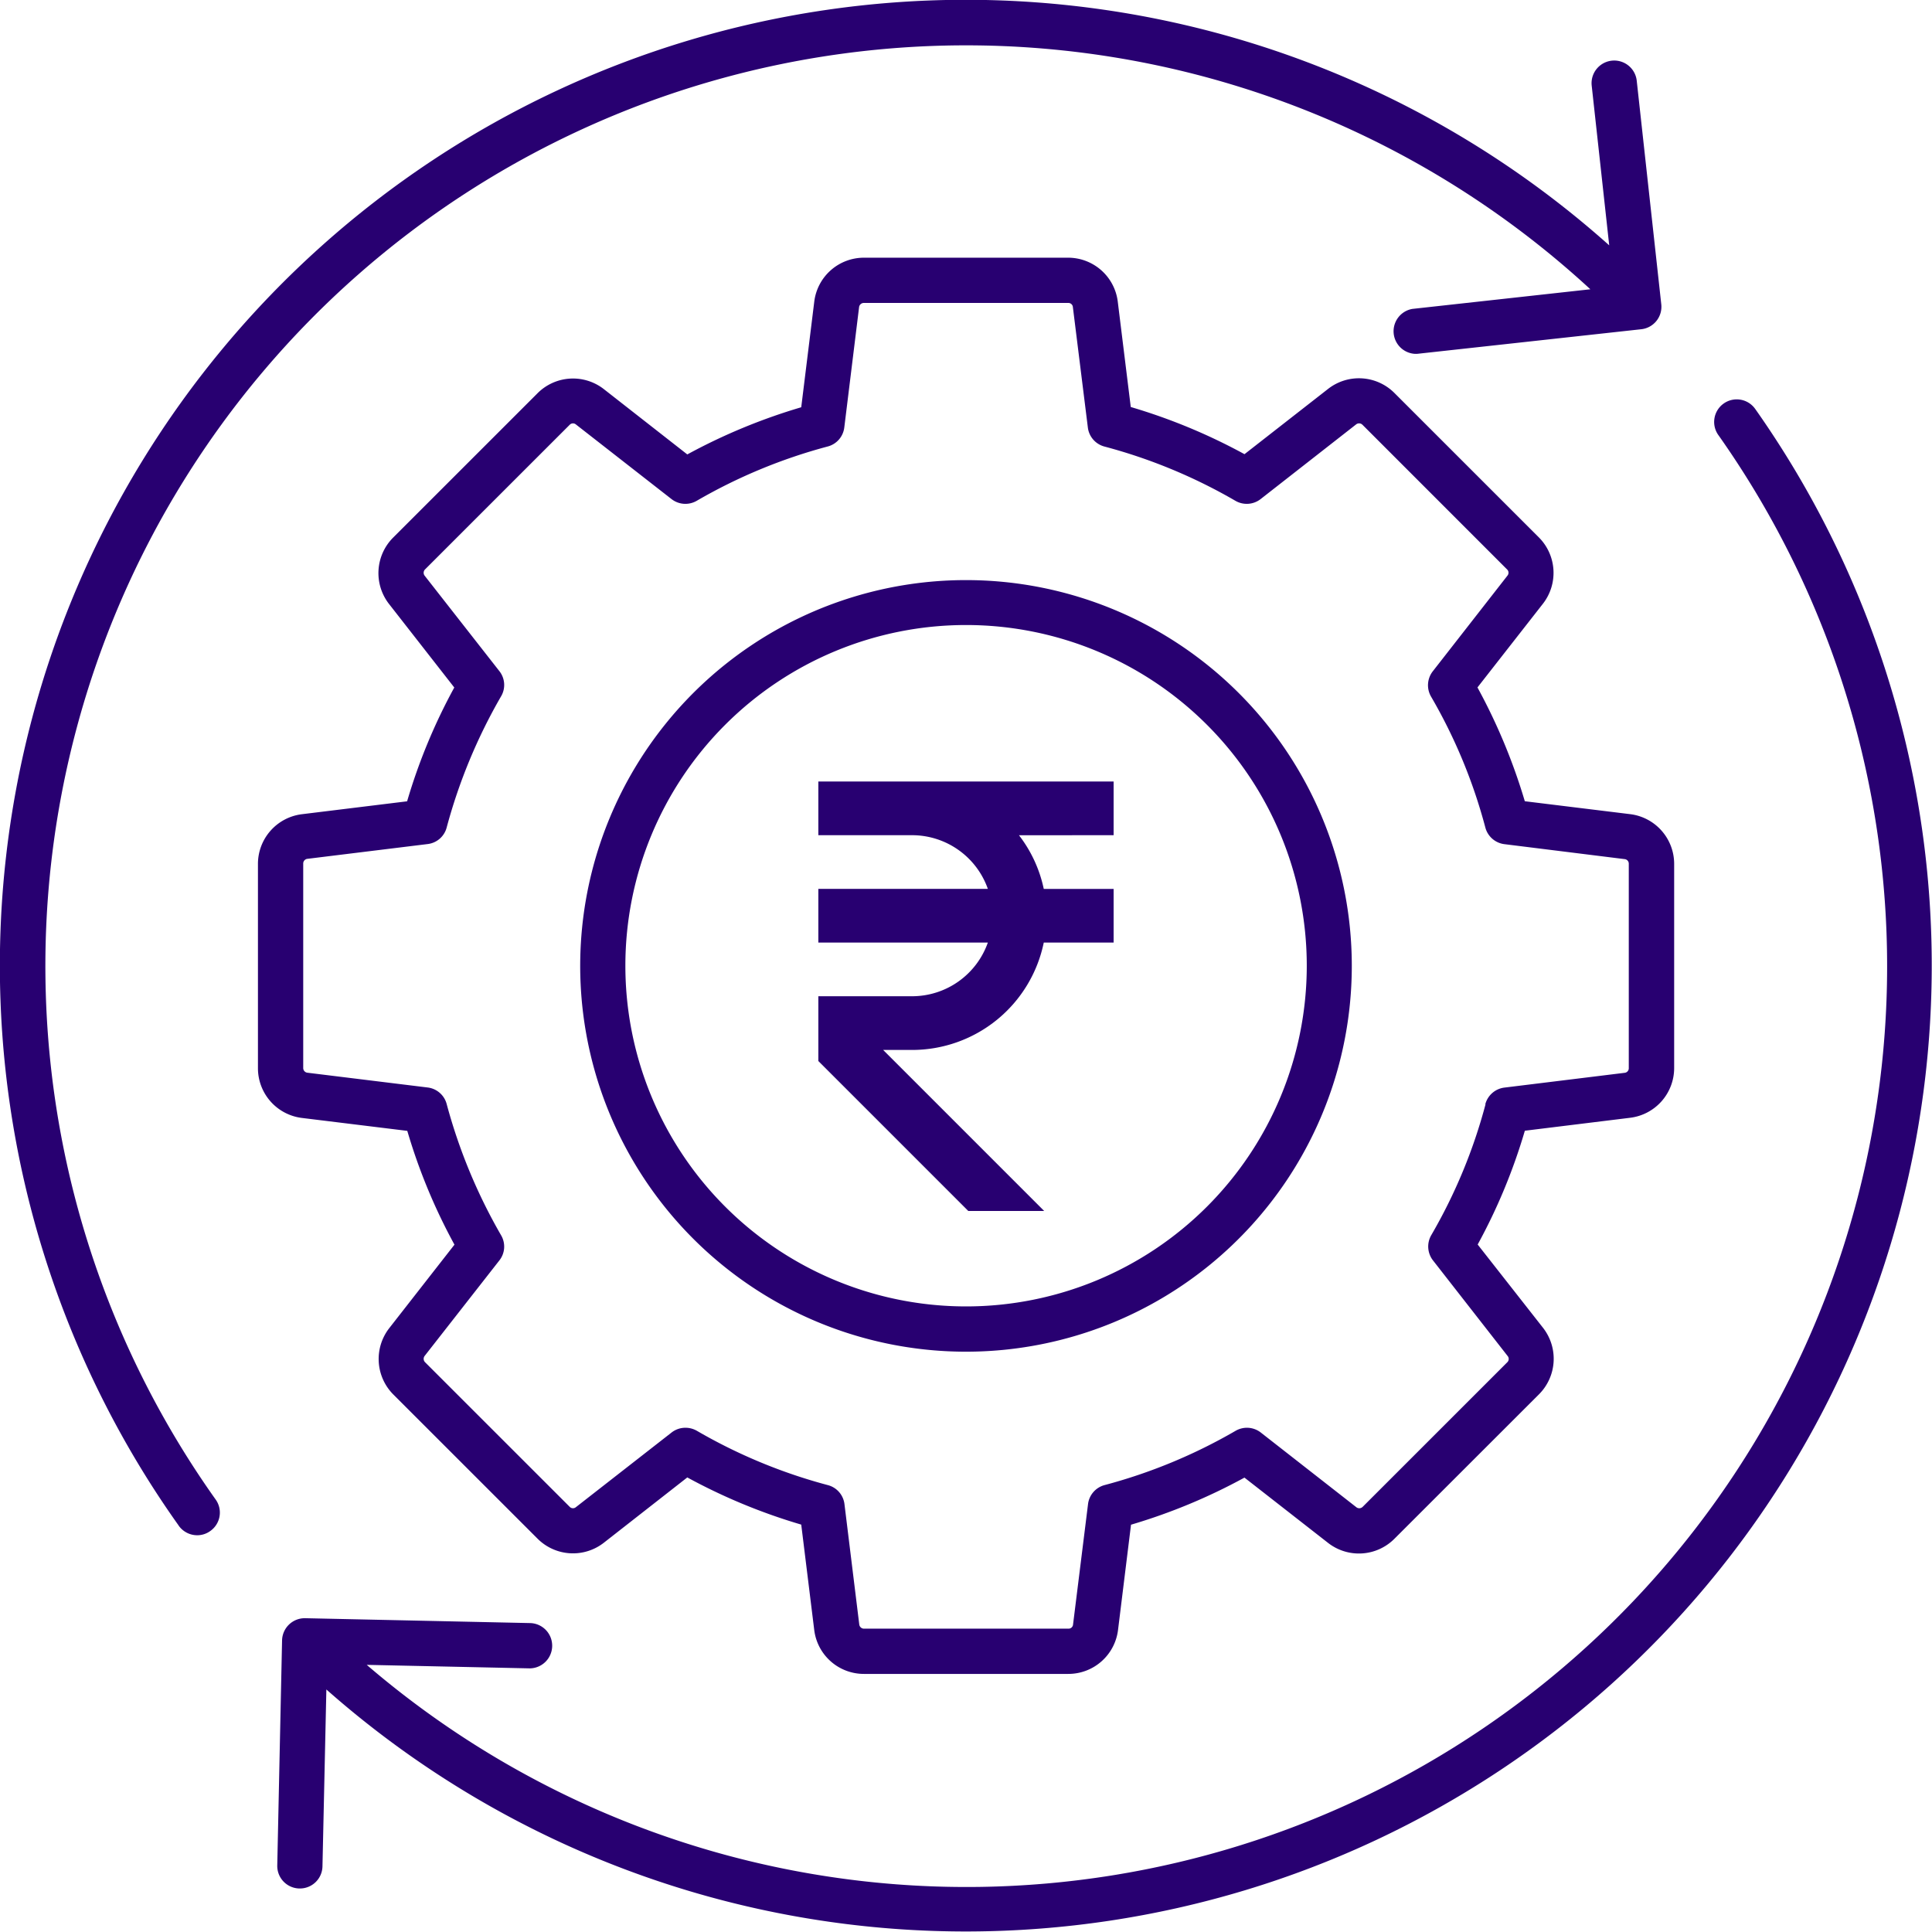
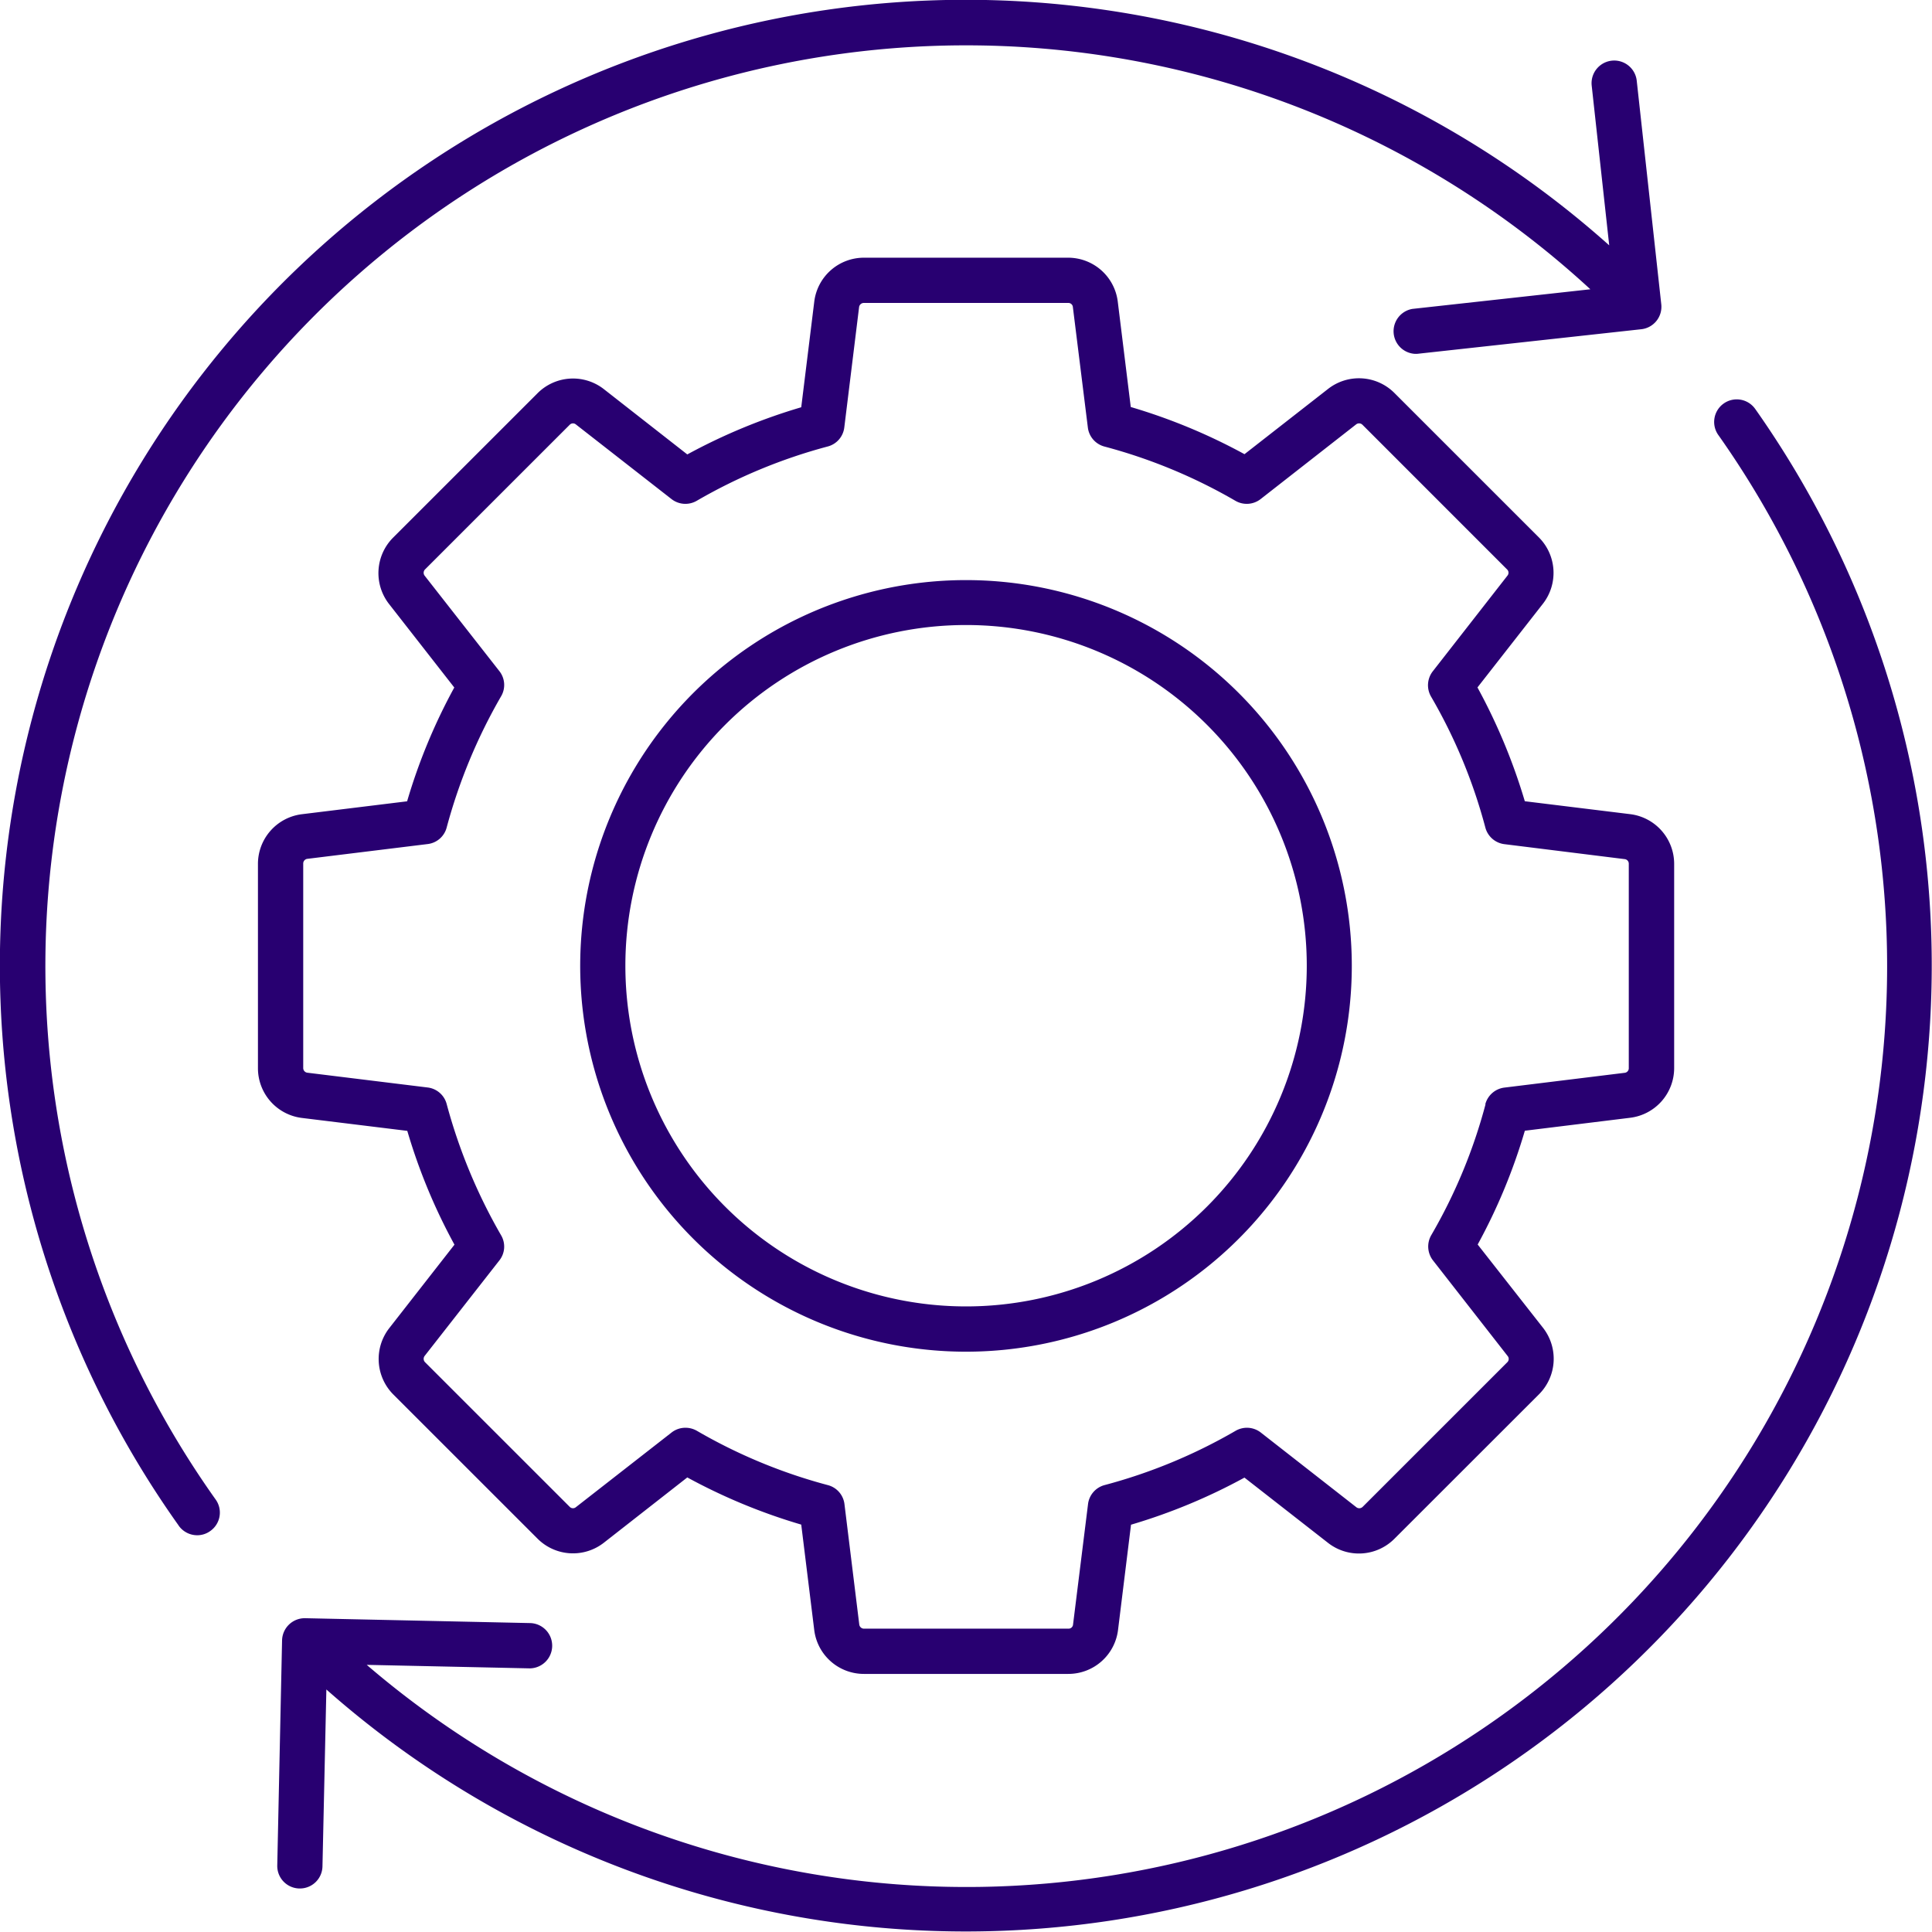
<svg xmlns="http://www.w3.org/2000/svg" width="55.006" height="55" viewBox="0 0 55.006 55">
  <g transform="translate(1639.247 3449.531)">
    <path d="M5.058,43.442A27.5,27.5,0,0,1,45.785,6.99l-.5-4.559a.645.645,0,0,1,1.282-.141l.7,6.377a.643.643,0,0,1-.573.712l-6.376.7c-.025,0-.051,0-.071,0A.645.645,0,0,1,40.18,8.8l5.068-.559A26.214,26.214,0,0,0,6.107,42.695a.64.64,0,0,1-.152.9.631.631,0,0,1-.37.12.646.646,0,0,1-.527-.271Zm44.893-31.78a.643.643,0,1,0-1.049.743,26.212,26.212,0,0,1-38.492,35l4.637.1h.015a.645.645,0,0,0,.015-1.289l-6.416-.139H8.646A.646.646,0,0,0,8,46.7l-.137,6.414a.642.642,0,0,0,.628.658h.015a.642.642,0,0,0,.644-.63l.111-5.036A27.5,27.5,0,0,0,49.951,11.661ZM27.474,37.2a9.7,9.7,0,1,0-9.7-9.7,9.7,9.7,0,0,0,9.7,9.7Zm0-20.679A10.984,10.984,0,1,0,38.456,27.5,10.984,10.984,0,0,0,27.474,16.521ZM42.257,31.444a.644.644,0,0,1,.542-.474l3.426-.421a.13.13,0,0,0,.117-.135V24.6a.13.13,0,0,0-.117-.135L42.8,24.039a.643.643,0,0,1-.542-.474,15.08,15.08,0,0,0-1.546-3.728.646.646,0,0,1,.051-.721l2.123-2.72a.13.13,0,0,0-.01-.18L38.761,12.1a.136.136,0,0,0-.183-.011l-2.716,2.124a.643.643,0,0,1-.72.05,15.2,15.2,0,0,0-3.73-1.545.64.64,0,0,1-.471-.544l-.426-3.424a.128.128,0,0,0-.132-.12H24.565a.136.136,0,0,0-.137.12l-.421,3.424a.638.638,0,0,1-.476.544,15.249,15.249,0,0,0-3.725,1.545.643.643,0,0,1-.72-.05l-2.721-2.124a.129.129,0,0,0-.177.011l-4.115,4.114a.136.136,0,0,0-.015.18l2.129,2.719a.636.636,0,0,1,.046.721,15.481,15.481,0,0,0-1.546,3.728.636.636,0,0,1-.542.474l-3.426.421a.134.134,0,0,0-.117.135v5.819a.134.134,0,0,0,.117.135l3.426.421a.638.638,0,0,1,.542.474,15.519,15.519,0,0,0,1.546,3.729.635.635,0,0,1-.046.72l-2.129,2.721a.137.137,0,0,0,.015.18l4.115,4.114a.129.129,0,0,0,.177.011l2.722-2.124a.638.638,0,0,1,.4-.137.65.65,0,0,1,.324.087,15.188,15.188,0,0,0,3.725,1.545.638.638,0,0,1,.476.544l.421,3.424a.136.136,0,0,0,.137.12h5.818a.128.128,0,0,0,.132-.12l.426-3.424a.64.64,0,0,1,.471-.544,15.2,15.2,0,0,0,3.73-1.545.643.643,0,0,1,.72.05l2.717,2.124a.136.136,0,0,0,.183-.011l4.115-4.114a.13.13,0,0,0,.01-.18l-2.123-2.719a.645.645,0,0,1-.051-.72,15.1,15.1,0,0,0,1.546-3.729Zm4.125.385a1.426,1.426,0,0,0,1.252-1.415V24.6a1.426,1.426,0,0,0-1.252-1.415l-3-.368a16.655,16.655,0,0,0-1.348-3.24L43.9,17.191a1.43,1.43,0,0,0-.117-1.885l-4.115-4.114a1.427,1.427,0,0,0-1.885-.116l-2.382,1.86a16.447,16.447,0,0,0-3.238-1.343l-.37-3a1.424,1.424,0,0,0-1.414-1.251H24.565A1.424,1.424,0,0,0,23.151,8.6l-.37,3a16.622,16.622,0,0,0-3.244,1.343l-2.377-1.86a1.427,1.427,0,0,0-1.885.116l-4.115,4.114a1.43,1.43,0,0,0-.117,1.885l1.86,2.381a16.337,16.337,0,0,0-1.343,3.24l-3,.368A1.426,1.426,0,0,0,7.313,24.6v5.819a1.426,1.426,0,0,0,1.252,1.415l3,.368a16.358,16.358,0,0,0,1.343,3.24l-1.86,2.381A1.431,1.431,0,0,0,11.16,39.7l4.115,4.114a1.427,1.427,0,0,0,1.885.115l2.377-1.86a16.494,16.494,0,0,0,3.244,1.343l.37,3a1.424,1.424,0,0,0,1.414,1.251h5.818A1.425,1.425,0,0,0,31.8,46.415l.37-3A16.447,16.447,0,0,0,35.4,42.074l2.382,1.86a1.427,1.427,0,0,0,1.885-.116L43.788,39.7a1.431,1.431,0,0,0,.117-1.885L42.04,35.438a16.337,16.337,0,0,0,1.343-3.24Z" transform="translate(-1639.216 -3449.536)" fill="#280071" fill-rule="evenodd" />
-     <path d="M14.407,5.528V4H6V5.528H8.675a2.288,2.288,0,0,1,2.151,1.528H6V8.585h4.826a2.288,2.288,0,0,1-2.151,1.528H6v1.845l4.269,4.269H12.43L7.845,11.642h.83a3.827,3.827,0,0,0,3.743-3.057h1.989V7.057H12.418a3.77,3.77,0,0,0-.706-1.528Z" transform="translate(-1621.948 -3431.28)" fill="#280071" />
  </g>
</svg>